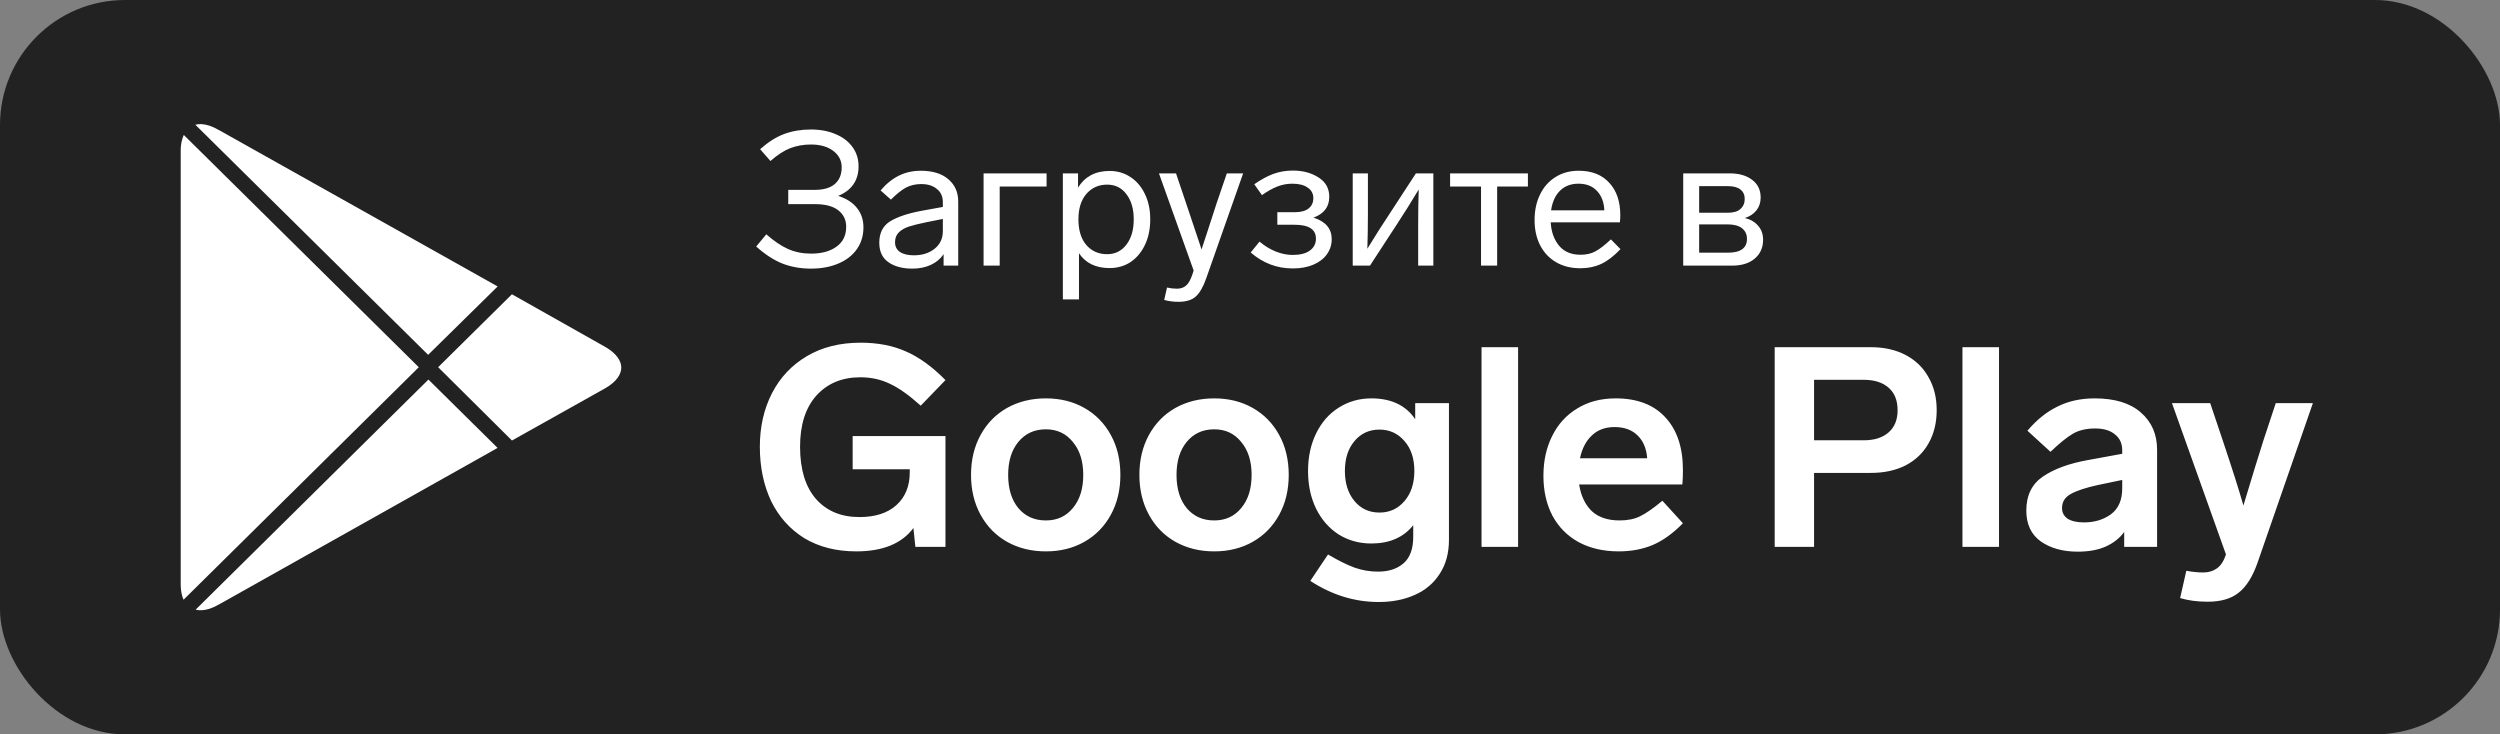
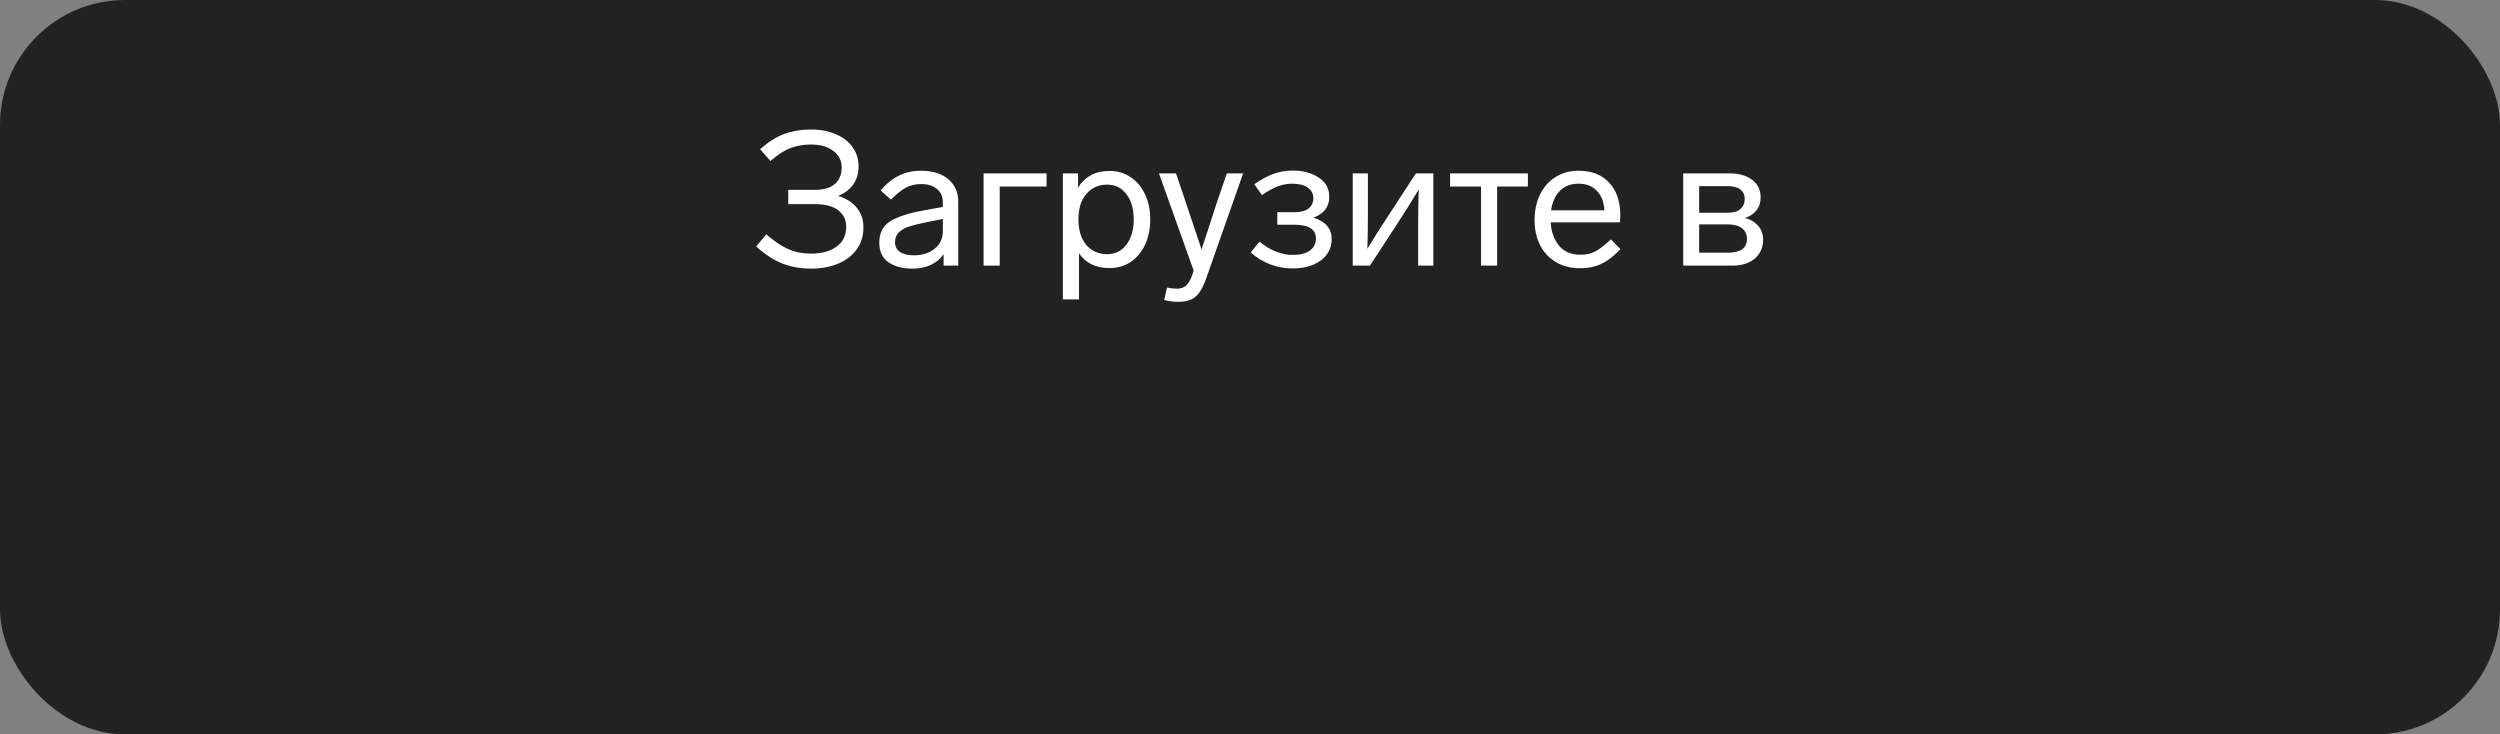
<svg xmlns="http://www.w3.org/2000/svg" width="160" height="47" viewBox="0 0 160 47" fill="none">
  <rect x="0" y="0" width="160" height="47" fill="#808080" stroke="none" />
  <rect width="160" height="47" rx="8" fill="#222222" />
  <g clip-path="url(#clip0_968_6821)">
    <path d="M11.314 37.382C11.314 38.001 11.458 38.473 11.695 38.787L27.108 23.553V23.452L11.711 8.233C11.476 8.554 11.314 9.034 11.314 9.648V37.382Z" fill="white" stroke="#222222" stroke-width="0.502" />
    <path d="M27.736 23.551L32.723 28.504L38.852 25.071C38.852 25.071 38.852 25.071 38.853 25.071C39.673 24.605 40.013 24.034 40.013 23.526C40.013 23.017 39.673 22.446 38.852 21.98L32.722 18.522L27.736 23.45V23.551Z" fill="white" stroke="#222222" stroke-width="0.502" />
-     <path d="M32.259 28.722L27.419 23.939L12.082 39.098C12.554 39.398 13.246 39.407 14.099 38.925L14.1 38.925L32.259 28.722Z" fill="white" stroke="#222222" stroke-width="0.502" />
    <path d="M32.264 18.277L14.081 8.075L14.08 8.075C13.227 7.593 12.535 7.602 12.063 7.902L27.4 23.062L32.264 18.277Z" fill="white" stroke="#222222" stroke-width="0.502" />
  </g>
  <path d="M53.64 12.536C54.168 12.704 54.568 12.96 54.84 13.304C55.12 13.648 55.26 14.064 55.26 14.552C55.26 15.08 55.12 15.544 54.84 15.944C54.56 16.344 54.164 16.652 53.652 16.868C53.14 17.084 52.556 17.192 51.9 17.192C51.244 17.192 50.636 17.084 50.076 16.868C49.516 16.644 48.956 16.28 48.396 15.776L49.044 14.996C49.524 15.42 49.984 15.732 50.424 15.932C50.872 16.132 51.368 16.232 51.912 16.232C52.584 16.232 53.124 16.084 53.532 15.788C53.948 15.492 54.156 15.068 54.156 14.516C54.156 14.076 53.988 13.724 53.652 13.46C53.316 13.196 52.816 13.064 52.152 13.064H50.448V12.152H52.128C52.704 12.152 53.136 12.028 53.424 11.78C53.72 11.524 53.868 11.168 53.868 10.712C53.868 10.28 53.688 9.928 53.328 9.656C52.968 9.384 52.492 9.248 51.9 9.248C51.436 9.248 51 9.324 50.592 9.476C50.192 9.628 49.764 9.904 49.308 10.304L48.648 9.548C49.16 9.092 49.672 8.768 50.184 8.576C50.704 8.384 51.272 8.288 51.888 8.288C52.496 8.288 53.028 8.388 53.484 8.588C53.948 8.78 54.308 9.056 54.564 9.416C54.82 9.768 54.948 10.18 54.948 10.652C54.948 11.1 54.836 11.484 54.612 11.804C54.388 12.124 54.064 12.368 53.64 12.536ZM58.926 10.928C59.686 10.928 60.274 11.108 60.69 11.468C61.114 11.828 61.326 12.304 61.326 12.896V17H60.39V16.268C60.19 16.564 59.918 16.792 59.574 16.952C59.23 17.112 58.834 17.192 58.386 17.192C57.762 17.192 57.254 17.056 56.862 16.784C56.47 16.512 56.274 16.096 56.274 15.536C56.274 14.904 56.51 14.444 56.982 14.156C57.462 13.868 58.142 13.644 59.022 13.484L60.342 13.244V12.944C60.342 12.576 60.214 12.292 59.958 12.092C59.71 11.884 59.378 11.78 58.962 11.78C58.594 11.78 58.266 11.856 57.978 12.008C57.698 12.16 57.378 12.416 57.018 12.776L56.358 12.188C56.726 11.756 57.118 11.44 57.534 11.24C57.95 11.032 58.414 10.928 58.926 10.928ZM58.494 16.34C59.022 16.34 59.462 16.2 59.814 15.92C60.166 15.64 60.342 15.264 60.342 14.792V14.012L59.262 14.228C58.798 14.324 58.43 14.416 58.158 14.504C57.894 14.592 57.682 14.716 57.522 14.876C57.362 15.036 57.282 15.244 57.282 15.5C57.282 15.772 57.386 15.98 57.594 16.124C57.81 16.268 58.11 16.34 58.494 16.34ZM66.981 11.096V11.936H63.981V17H62.949V11.096H66.981ZM71.011 10.94C71.515 10.94 71.963 11.072 72.355 11.336C72.747 11.592 73.055 11.956 73.279 12.428C73.503 12.892 73.615 13.428 73.615 14.036C73.615 14.652 73.503 15.196 73.279 15.668C73.055 16.14 72.747 16.508 72.355 16.772C71.963 17.028 71.515 17.156 71.011 17.156C70.131 17.156 69.479 16.84 69.055 16.208V19.16H68.023V11.096H68.995V12.008C69.203 11.664 69.475 11.4 69.811 11.216C70.155 11.032 70.555 10.94 71.011 10.94ZM70.855 16.268C71.367 16.268 71.779 16.064 72.091 15.656C72.403 15.248 72.559 14.708 72.559 14.036C72.559 13.372 72.403 12.836 72.091 12.428C71.787 12.02 71.375 11.816 70.855 11.816C70.311 11.816 69.867 12.016 69.523 12.416C69.187 12.808 69.019 13.348 69.019 14.036C69.019 14.732 69.187 15.28 69.523 15.68C69.867 16.072 70.311 16.268 70.855 16.268ZM78.517 11.096H79.561L77.197 17.816C77.005 18.36 76.785 18.744 76.537 18.968C76.289 19.2 75.917 19.316 75.421 19.316C75.093 19.316 74.789 19.276 74.509 19.196L74.689 18.404C74.905 18.452 75.117 18.476 75.325 18.476C75.565 18.476 75.761 18.408 75.913 18.272C76.065 18.144 76.201 17.9 76.321 17.54L76.393 17.312L74.173 11.096H75.265L75.925 13.052C76.125 13.636 76.417 14.508 76.801 15.668L76.897 15.968L77.257 14.876C77.313 14.7 77.513 14.084 77.857 13.028L78.517 11.096ZM84.065 13.928C84.841 14.176 85.229 14.636 85.229 15.308C85.229 15.668 85.125 15.992 84.917 16.28C84.717 16.56 84.429 16.78 84.053 16.94C83.677 17.1 83.237 17.18 82.733 17.18C81.725 17.18 80.829 16.84 80.045 16.16L80.609 15.464C80.945 15.744 81.293 15.956 81.653 16.1C82.021 16.244 82.381 16.316 82.733 16.316C83.205 16.316 83.569 16.224 83.825 16.04C84.089 15.848 84.221 15.592 84.221 15.272C84.221 14.68 83.765 14.384 82.853 14.384H81.749V13.58H82.877C83.261 13.58 83.553 13.5 83.753 13.34C83.953 13.18 84.053 12.96 84.053 12.68C84.053 12.392 83.933 12.168 83.693 12.008C83.461 11.84 83.133 11.756 82.709 11.756C82.381 11.756 82.061 11.816 81.749 11.936C81.445 12.056 81.117 12.24 80.765 12.488L80.273 11.792C80.697 11.496 81.101 11.276 81.485 11.132C81.877 10.988 82.297 10.916 82.745 10.916C83.385 10.916 83.933 11.064 84.389 11.36C84.845 11.648 85.073 12.06 85.073 12.596C85.073 13.236 84.737 13.68 84.065 13.928ZM90.618 11.096H91.734V17H90.762V14.576C90.762 13.6 90.774 12.784 90.798 12.128C90.326 12.912 89.87 13.64 89.43 14.312L87.678 17H86.574V11.096H87.546V13.712C87.546 14.488 87.534 15.224 87.51 15.92C88.07 15.008 88.522 14.296 88.866 13.784L90.618 11.096ZM97.786 11.096V11.936H95.818V17H94.786V11.936H92.806V11.096H97.786ZM103.71 15.944C103.286 16.392 102.874 16.708 102.474 16.892C102.082 17.076 101.638 17.168 101.142 17.168C100.55 17.168 100.034 17.04 99.594 16.784C99.153 16.528 98.814 16.168 98.573 15.704C98.334 15.24 98.213 14.7 98.213 14.084C98.213 13.468 98.329 12.924 98.561 12.452C98.793 11.972 99.121 11.6 99.546 11.336C99.969 11.064 100.466 10.928 101.034 10.928C101.874 10.928 102.526 11.184 102.99 11.696C103.462 12.2 103.698 12.892 103.698 13.772C103.698 13.932 103.69 14.084 103.674 14.228H99.246C99.278 14.828 99.454 15.324 99.773 15.716C100.094 16.108 100.554 16.304 101.154 16.304C101.522 16.304 101.838 16.232 102.102 16.088C102.374 15.944 102.706 15.688 103.098 15.32L103.71 15.944ZM101.022 11.756C100.542 11.756 100.15 11.904 99.846 12.2C99.541 12.496 99.35 12.916 99.269 13.46H102.678C102.654 12.94 102.498 12.528 102.21 12.224C101.922 11.912 101.526 11.756 101.022 11.756ZM111.674 13.952C112.034 14.04 112.318 14.208 112.526 14.456C112.734 14.696 112.838 14.992 112.838 15.344C112.838 15.84 112.662 16.24 112.31 16.544C111.958 16.848 111.474 17 110.858 17H107.726V11.096H110.714C111.298 11.096 111.77 11.232 112.13 11.504C112.498 11.776 112.682 12.156 112.682 12.644C112.682 12.964 112.59 13.24 112.406 13.472C112.222 13.696 111.978 13.856 111.674 13.952ZM108.746 11.912V13.616H110.57C110.938 13.616 111.21 13.536 111.386 13.376C111.57 13.216 111.662 13 111.662 12.728C111.662 12.472 111.57 12.272 111.386 12.128C111.21 11.984 110.938 11.912 110.57 11.912H108.746ZM110.582 16.172C111.398 16.172 111.806 15.876 111.806 15.284C111.806 15.004 111.702 14.78 111.494 14.612C111.286 14.444 110.974 14.36 110.558 14.36H108.746V16.172H110.582Z" fill="white" />
-   <path d="M54.57 30.032V27.908H60.51V35H58.584L58.458 33.794C57.714 34.79 56.496 35.288 54.804 35.288C53.52 35.288 52.41 35.006 51.474 34.442C50.55 33.866 49.842 33.074 49.35 32.066C48.87 31.046 48.63 29.888 48.63 28.592C48.63 27.32 48.888 26.18 49.404 25.172C49.92 24.164 50.664 23.372 51.636 22.796C52.608 22.22 53.754 21.932 55.074 21.932C56.178 21.932 57.144 22.118 57.972 22.49C58.812 22.85 59.658 23.462 60.51 24.326L58.926 25.964C58.182 25.292 57.522 24.824 56.946 24.56C56.382 24.284 55.752 24.146 55.056 24.146C53.892 24.146 52.956 24.536 52.248 25.316C51.552 26.096 51.204 27.188 51.204 28.592C51.204 30.032 51.54 31.142 52.212 31.922C52.896 32.702 53.826 33.092 55.002 33.092C56.01 33.092 56.796 32.84 57.36 32.336C57.936 31.82 58.224 31.118 58.224 30.23V30.032H54.57ZM66.934 25.496C67.858 25.496 68.68 25.7 69.4 26.108C70.12 26.516 70.684 27.092 71.092 27.836C71.5 28.58 71.704 29.432 71.704 30.392C71.704 31.352 71.5 32.204 71.092 32.948C70.684 33.692 70.12 34.268 69.4 34.676C68.68 35.084 67.858 35.288 66.934 35.288C66.01 35.288 65.182 35.084 64.45 34.676C63.73 34.268 63.166 33.692 62.758 32.948C62.35 32.204 62.146 31.352 62.146 30.392C62.146 29.432 62.35 28.58 62.758 27.836C63.166 27.092 63.73 26.516 64.45 26.108C65.182 25.7 66.01 25.496 66.934 25.496ZM66.934 27.476C66.202 27.476 65.614 27.746 65.17 28.286C64.738 28.814 64.522 29.516 64.522 30.392C64.522 31.28 64.738 31.988 65.17 32.516C65.614 33.044 66.202 33.308 66.934 33.308C67.654 33.308 68.23 33.044 68.662 32.516C69.106 31.988 69.328 31.28 69.328 30.392C69.328 29.516 69.106 28.814 68.662 28.286C68.23 27.746 67.654 27.476 66.934 27.476ZM77.709 25.496C78.633 25.496 79.455 25.7 80.175 26.108C80.895 26.516 81.459 27.092 81.867 27.836C82.275 28.58 82.479 29.432 82.479 30.392C82.479 31.352 82.275 32.204 81.867 32.948C81.459 33.692 80.895 34.268 80.175 34.676C79.455 35.084 78.633 35.288 77.709 35.288C76.785 35.288 75.957 35.084 75.225 34.676C74.505 34.268 73.941 33.692 73.533 32.948C73.125 32.204 72.921 31.352 72.921 30.392C72.921 29.432 73.125 28.58 73.533 27.836C73.941 27.092 74.505 26.516 75.225 26.108C75.957 25.7 76.785 25.496 77.709 25.496ZM77.709 27.476C76.977 27.476 76.389 27.746 75.945 28.286C75.513 28.814 75.297 29.516 75.297 30.392C75.297 31.28 75.513 31.988 75.945 32.516C76.389 33.044 76.977 33.308 77.709 33.308C78.429 33.308 79.005 33.044 79.437 32.516C79.881 31.988 80.103 31.28 80.103 30.392C80.103 29.516 79.881 28.814 79.437 28.286C79.005 27.746 78.429 27.476 77.709 27.476ZM90.573 25.802H92.733V34.55C92.733 35.402 92.535 36.128 92.139 36.728C91.755 37.328 91.221 37.778 90.537 38.078C89.865 38.378 89.097 38.528 88.233 38.528C86.697 38.528 85.239 38.078 83.859 37.178L84.993 35.486C85.665 35.882 86.235 36.164 86.703 36.332C87.183 36.5 87.681 36.584 88.197 36.584C88.881 36.584 89.427 36.404 89.835 36.044C90.243 35.684 90.447 35.12 90.447 34.352V33.614C89.823 34.394 88.929 34.784 87.765 34.784C86.997 34.784 86.301 34.592 85.677 34.208C85.065 33.812 84.585 33.266 84.237 32.57C83.889 31.862 83.715 31.052 83.715 30.14C83.715 29.24 83.889 28.436 84.237 27.728C84.585 27.02 85.065 26.474 85.677 26.09C86.301 25.694 86.997 25.496 87.765 25.496C89.037 25.496 89.973 25.94 90.573 26.828V25.802ZM88.287 32.804C88.935 32.804 89.469 32.558 89.889 32.066C90.309 31.574 90.519 30.932 90.519 30.14C90.519 29.348 90.309 28.712 89.889 28.232C89.469 27.74 88.935 27.494 88.287 27.494C87.627 27.494 87.093 27.74 86.685 28.232C86.277 28.712 86.073 29.348 86.073 30.14C86.073 30.932 86.277 31.574 86.685 32.066C87.093 32.558 87.627 32.804 88.287 32.804ZM94.818 22.22H97.158V35H94.818V22.22ZM103.657 33.308C104.173 33.308 104.611 33.218 104.971 33.038C105.343 32.858 105.817 32.528 106.393 32.048L107.707 33.488C107.059 34.148 106.405 34.616 105.745 34.892C105.097 35.156 104.383 35.288 103.603 35.288C102.619 35.288 101.761 35.09 101.029 34.694C100.309 34.298 99.751 33.734 99.355 33.002C98.971 32.27 98.779 31.418 98.779 30.446C98.779 29.498 98.965 28.652 99.337 27.908C99.709 27.152 100.243 26.564 100.939 26.144C101.635 25.712 102.457 25.496 103.405 25.496C104.785 25.496 105.847 25.904 106.591 26.72C107.335 27.524 107.707 28.646 107.707 30.086C107.707 30.434 107.695 30.74 107.671 31.004H101.065C101.173 31.712 101.437 32.276 101.857 32.696C102.289 33.104 102.889 33.308 103.657 33.308ZM103.333 27.332C102.733 27.332 102.247 27.512 101.875 27.872C101.503 28.22 101.251 28.706 101.119 29.33H105.421C105.373 28.706 105.169 28.22 104.809 27.872C104.449 27.512 103.957 27.332 103.333 27.332ZM119.736 22.22C120.588 22.22 121.332 22.388 121.968 22.724C122.604 23.06 123.09 23.534 123.426 24.146C123.774 24.746 123.948 25.448 123.948 26.252C123.948 27.056 123.774 27.764 123.426 28.376C123.09 28.976 122.604 29.444 121.968 29.78C121.332 30.104 120.588 30.266 119.736 30.266H116.1V35H113.58V22.22H119.736ZM116.1 24.308V28.178H119.286C119.958 28.178 120.486 28.01 120.87 27.674C121.254 27.338 121.446 26.864 121.446 26.252C121.446 25.628 121.254 25.148 120.87 24.812C120.486 24.476 119.958 24.308 119.286 24.308H116.1ZM125.597 22.22H127.937V35H125.597V22.22ZM134.058 25.496C135.342 25.496 136.326 25.796 137.01 26.396C137.706 26.996 138.054 27.794 138.054 28.79V35H135.948V34.046C135.66 34.442 135.264 34.754 134.76 34.982C134.268 35.198 133.674 35.306 132.978 35.306C132.03 35.306 131.244 35.09 130.62 34.658C129.996 34.214 129.684 33.554 129.684 32.678C129.684 31.706 130.038 30.98 130.746 30.5C131.466 30.008 132.438 29.654 133.662 29.438L135.822 29.042V28.826C135.822 28.382 135.666 28.04 135.354 27.8C135.054 27.548 134.634 27.422 134.094 27.422C133.518 27.422 133.038 27.536 132.654 27.764C132.27 27.992 131.796 28.376 131.232 28.916L129.756 27.566C130.344 26.87 130.986 26.354 131.682 26.018C132.378 25.67 133.17 25.496 134.058 25.496ZM133.374 33.434C134.046 33.434 134.622 33.26 135.102 32.912C135.582 32.552 135.822 32 135.822 31.256V30.716L134.274 31.04C133.494 31.208 132.912 31.4 132.528 31.616C132.156 31.82 131.97 32.12 131.97 32.516C131.97 32.804 132.09 33.032 132.33 33.2C132.582 33.356 132.93 33.434 133.374 33.434ZM145.648 25.802H148.024L144.478 36.026C144.166 36.914 143.764 37.55 143.272 37.934C142.792 38.318 142.132 38.51 141.292 38.51C140.632 38.51 140.044 38.432 139.528 38.276L139.924 36.53C140.308 36.602 140.668 36.638 141.004 36.638C141.34 36.638 141.628 36.554 141.868 36.386C142.12 36.218 142.318 35.918 142.462 35.486L139.006 25.802H141.454L142.264 28.214C142.864 30.002 143.302 31.382 143.578 32.354C144.13 30.518 144.556 29.132 144.856 28.196L145.648 25.802Z" fill="white" />
  <defs>
    <clipPath id="clip0_968_6821">
-       <rect width="29" height="36.236" fill="white" transform="translate(11 5.382)" />
-     </clipPath>
+       </clipPath>
  </defs>
</svg>